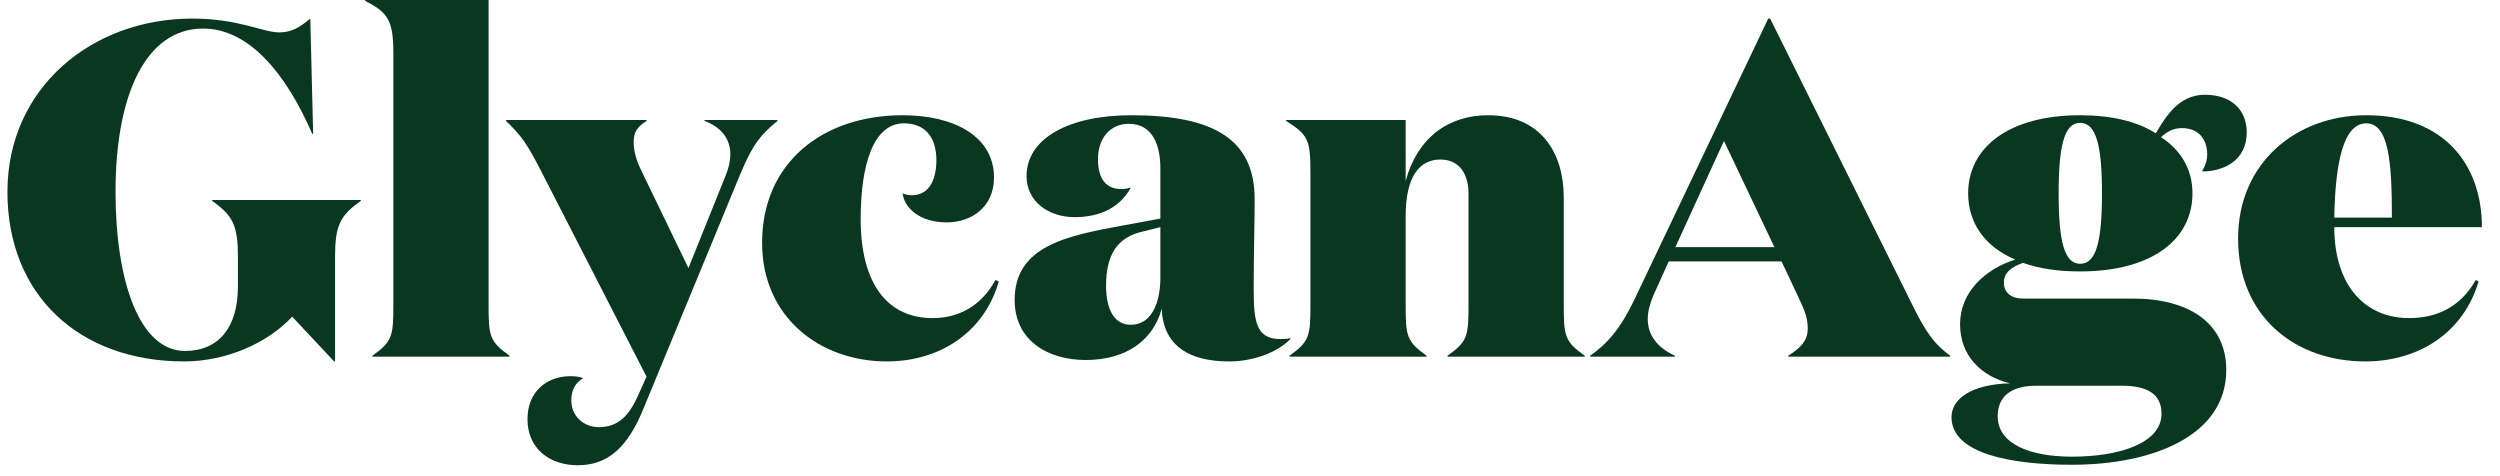
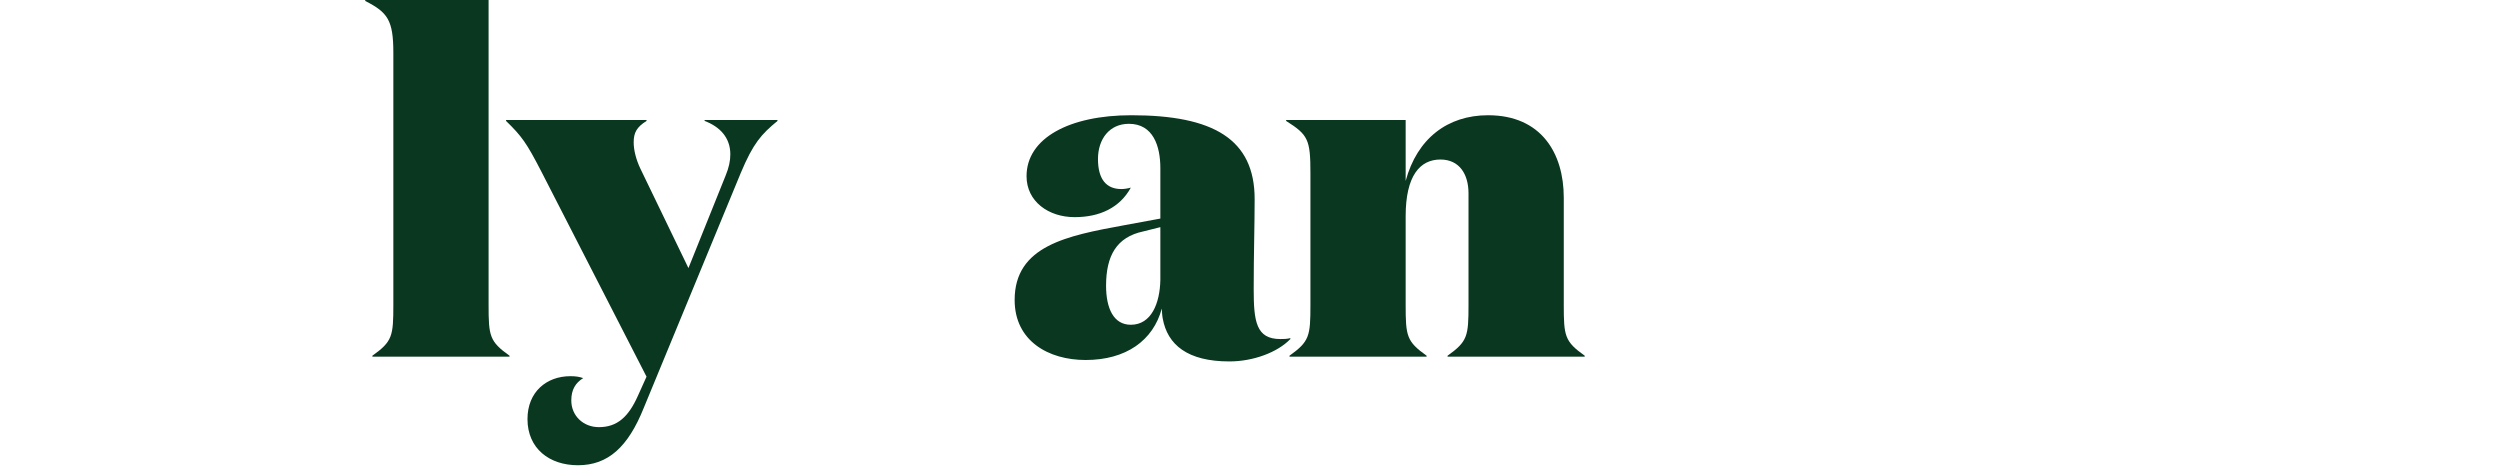
<svg xmlns="http://www.w3.org/2000/svg" width="147" height="28" viewBox="0 0 167 32" fill="#09371f">
-   <path d="M13.152 1.92C16.224 1.92 18.72 4.928 20.48 8.992H20.544L20.352 1.248C19.616 1.856 19.104 2.176 18.24 2.176C17.184 2.176 15.52 1.248 12.416 1.248C5.696 1.248 0 5.888 0 12.896C0 19.84 4.832 24.288 11.872 24.288C14.72 24.288 17.504 23.04 19.136 21.28L21.952 24.288H22.016V17.28C22.016 15.168 22.336 14.496 23.744 13.504V13.44H13.76V13.504C15.168 14.496 15.488 15.168 15.488 17.28V19.264C15.488 21.984 14.208 23.584 11.936 23.584C8.864 23.584 7.264 18.88 7.264 12.896C7.264 6.272 9.344 1.92 13.152 1.92Z" />
  <path d="M32.333 0H24.044V0.064C25.549 0.832 25.933 1.344 25.933 3.552V20.48C25.933 22.592 25.869 22.944 24.524 23.904V23.968H33.74V23.904C32.397 22.944 32.333 22.592 32.333 20.48V0Z" />
  <path d="M42.37 26.592C41.73 28.032 40.962 28.704 39.746 28.704C38.691 28.704 37.891 27.936 37.891 26.912C37.891 26.176 38.178 25.728 38.691 25.408C38.403 25.312 38.178 25.28 37.827 25.28C36.227 25.28 34.947 26.336 34.947 28.16C34.947 30.144 36.419 31.264 38.339 31.264C40.355 31.264 41.699 30.048 42.755 27.424L49.282 11.616C50.114 9.632 50.658 9.024 51.746 8.128V8.064H46.85V8.128C47.874 8.512 48.578 9.248 48.578 10.368C48.578 10.816 48.483 11.264 48.258 11.808L45.763 18.016L42.531 11.328C42.242 10.72 42.083 10.08 42.083 9.568C42.083 8.928 42.275 8.544 42.947 8.128V8.064H33.507V8.128C34.562 9.152 34.883 9.6 35.874 11.52L42.947 25.312L42.37 26.592Z" />
-   <path d="M60.249 8.288C61.657 8.288 62.425 9.216 62.425 10.752C62.425 12.032 61.977 13.12 60.761 13.12C60.601 13.12 60.345 13.088 60.153 12.992C60.281 13.984 61.305 14.944 63.129 14.944C64.729 14.944 66.297 13.952 66.297 11.936C66.297 9.152 63.609 7.744 60.153 7.744C54.809 7.744 50.713 10.912 50.713 16.32C50.713 21.28 54.553 24.288 59.097 24.288C62.681 24.288 65.657 22.304 66.617 18.912L66.393 18.816C65.401 20.64 63.833 21.376 62.169 21.376C59.161 21.376 57.337 19.104 57.337 14.72C57.337 11.104 58.169 8.288 60.249 8.288Z" />
  <path d="M86.212 22.72C85.988 22.784 85.732 22.784 85.54 22.784C83.908 22.784 83.748 21.6 83.748 19.424C83.748 17.056 83.812 15.136 83.812 13.376C83.812 9.344 81.028 7.744 75.524 7.744C71.364 7.744 68.484 9.28 68.484 11.84C68.484 13.536 69.956 14.592 71.716 14.592C73.412 14.592 74.756 13.952 75.492 12.608C75.268 12.672 75.044 12.704 74.852 12.704C73.86 12.704 73.284 12.064 73.284 10.688C73.284 9.344 74.052 8.32 75.364 8.32C76.996 8.32 77.476 9.824 77.476 11.296V14.688L75.044 15.136C71.204 15.84 67.684 16.512 67.684 20.16C67.684 22.912 69.956 24.192 72.452 24.192C75.172 24.192 76.996 22.88 77.572 20.736C77.572 20.832 77.604 21.28 77.636 21.408C77.956 23.168 79.3 24.288 82.116 24.288C83.716 24.288 85.348 23.68 86.212 22.784V22.72ZM77.476 15.264V18.816C77.444 20.384 76.868 21.824 75.492 21.824C74.34 21.824 73.828 20.736 73.828 19.2C73.828 17.184 74.532 15.936 76.324 15.552L77.476 15.264Z" />
  <path d="M85.928 8.064V8.128C87.4 9.056 87.561 9.376 87.561 11.616V20.48C87.561 22.592 87.496 22.944 86.153 23.904V23.968H95.368V23.904C94.025 22.944 93.96 22.592 93.96 20.48V14.528C93.96 11.808 94.921 10.72 96.296 10.72C97.576 10.72 98.184 11.712 98.184 12.992V20.48C98.184 22.592 98.121 22.944 96.776 23.904V23.968H105.993V23.904C104.648 22.944 104.585 22.592 104.585 20.48V13.28C104.585 10.304 103.08 7.744 99.496 7.744C96.776 7.744 94.728 9.312 93.96 12.16V8.064H85.928Z" />
-   <path d="M115.349 9.472L118.741 16.608H112.085L115.349 9.472ZM112.053 23.904C110.805 23.328 110.229 22.464 110.229 21.44C110.229 20.896 110.389 20.384 110.613 19.84L111.637 17.568H119.221L120.501 20.288C120.821 20.96 120.981 21.472 120.981 22.08C120.981 22.816 120.597 23.328 119.669 23.904V23.968H130.549V23.904C129.461 23.104 128.917 22.336 127.957 20.384L118.453 1.248H118.325L109.333 20.128C108.405 22.08 107.509 23.104 106.357 23.904V23.968H112.053V23.904Z" />
-   <path d="M139.281 8.256C140.369 8.256 140.753 9.792 140.753 12.992C140.753 16.224 140.369 17.728 139.281 17.728C138.225 17.728 137.84 16.224 137.84 12.992C137.84 9.792 138.225 8.256 139.281 8.256ZM149.105 24.864C149.105 21.696 146.577 20.064 142.833 20.064H135.473C134.609 20.064 134.161 19.648 134.161 18.976C134.161 18.336 134.641 17.952 135.441 17.664C136.529 18.048 137.777 18.24 139.281 18.24C144.113 18.24 146.833 16.096 146.833 12.992C146.833 11.424 146.097 10.112 144.721 9.216C145.105 8.864 145.52 8.608 146.128 8.608C147.312 8.608 147.824 9.44 147.824 10.368C147.824 10.784 147.697 11.136 147.505 11.456V11.52C148.849 11.52 150.48 10.848 150.48 8.896C150.48 7.36 149.425 6.368 147.665 6.368C145.905 6.368 145.04 7.84 144.368 8.96C143.12 8.16 141.393 7.744 139.281 7.744C134.481 7.744 131.76 9.92 131.76 12.992C131.76 14.944 132.848 16.576 134.928 17.44C132.912 18.08 131.217 19.616 131.217 21.792C131.217 23.872 132.593 25.28 134.577 25.76C131.953 25.824 130.641 26.816 130.641 28.032C130.641 30.56 134.864 31.232 138.736 31.232C144.048 31.232 149.105 29.344 149.105 24.864ZM138.736 30.688C136.016 30.688 133.745 29.888 133.745 27.968C133.745 26.528 134.801 25.92 136.337 25.92H142.064C143.792 25.92 144.753 26.464 144.753 27.808C144.753 29.76 141.968 30.688 138.736 30.688Z" />
-   <path d="M158.508 7.744C153.804 7.744 149.9 10.944 149.9 16.032C149.9 21.28 153.74 24.288 158.444 24.288C162.092 24.288 165.068 22.304 166.06 18.912L165.868 18.816C164.844 20.64 163.244 21.376 161.388 21.376C158.444 21.376 156.364 19.2 156.364 15.264H166.284C166.284 11.104 163.788 7.744 158.508 7.744ZM156.364 14.624C156.428 10.848 157.004 8.288 158.508 8.288C160.044 8.288 160.236 10.944 160.236 14.624H156.364Z" />
</svg>